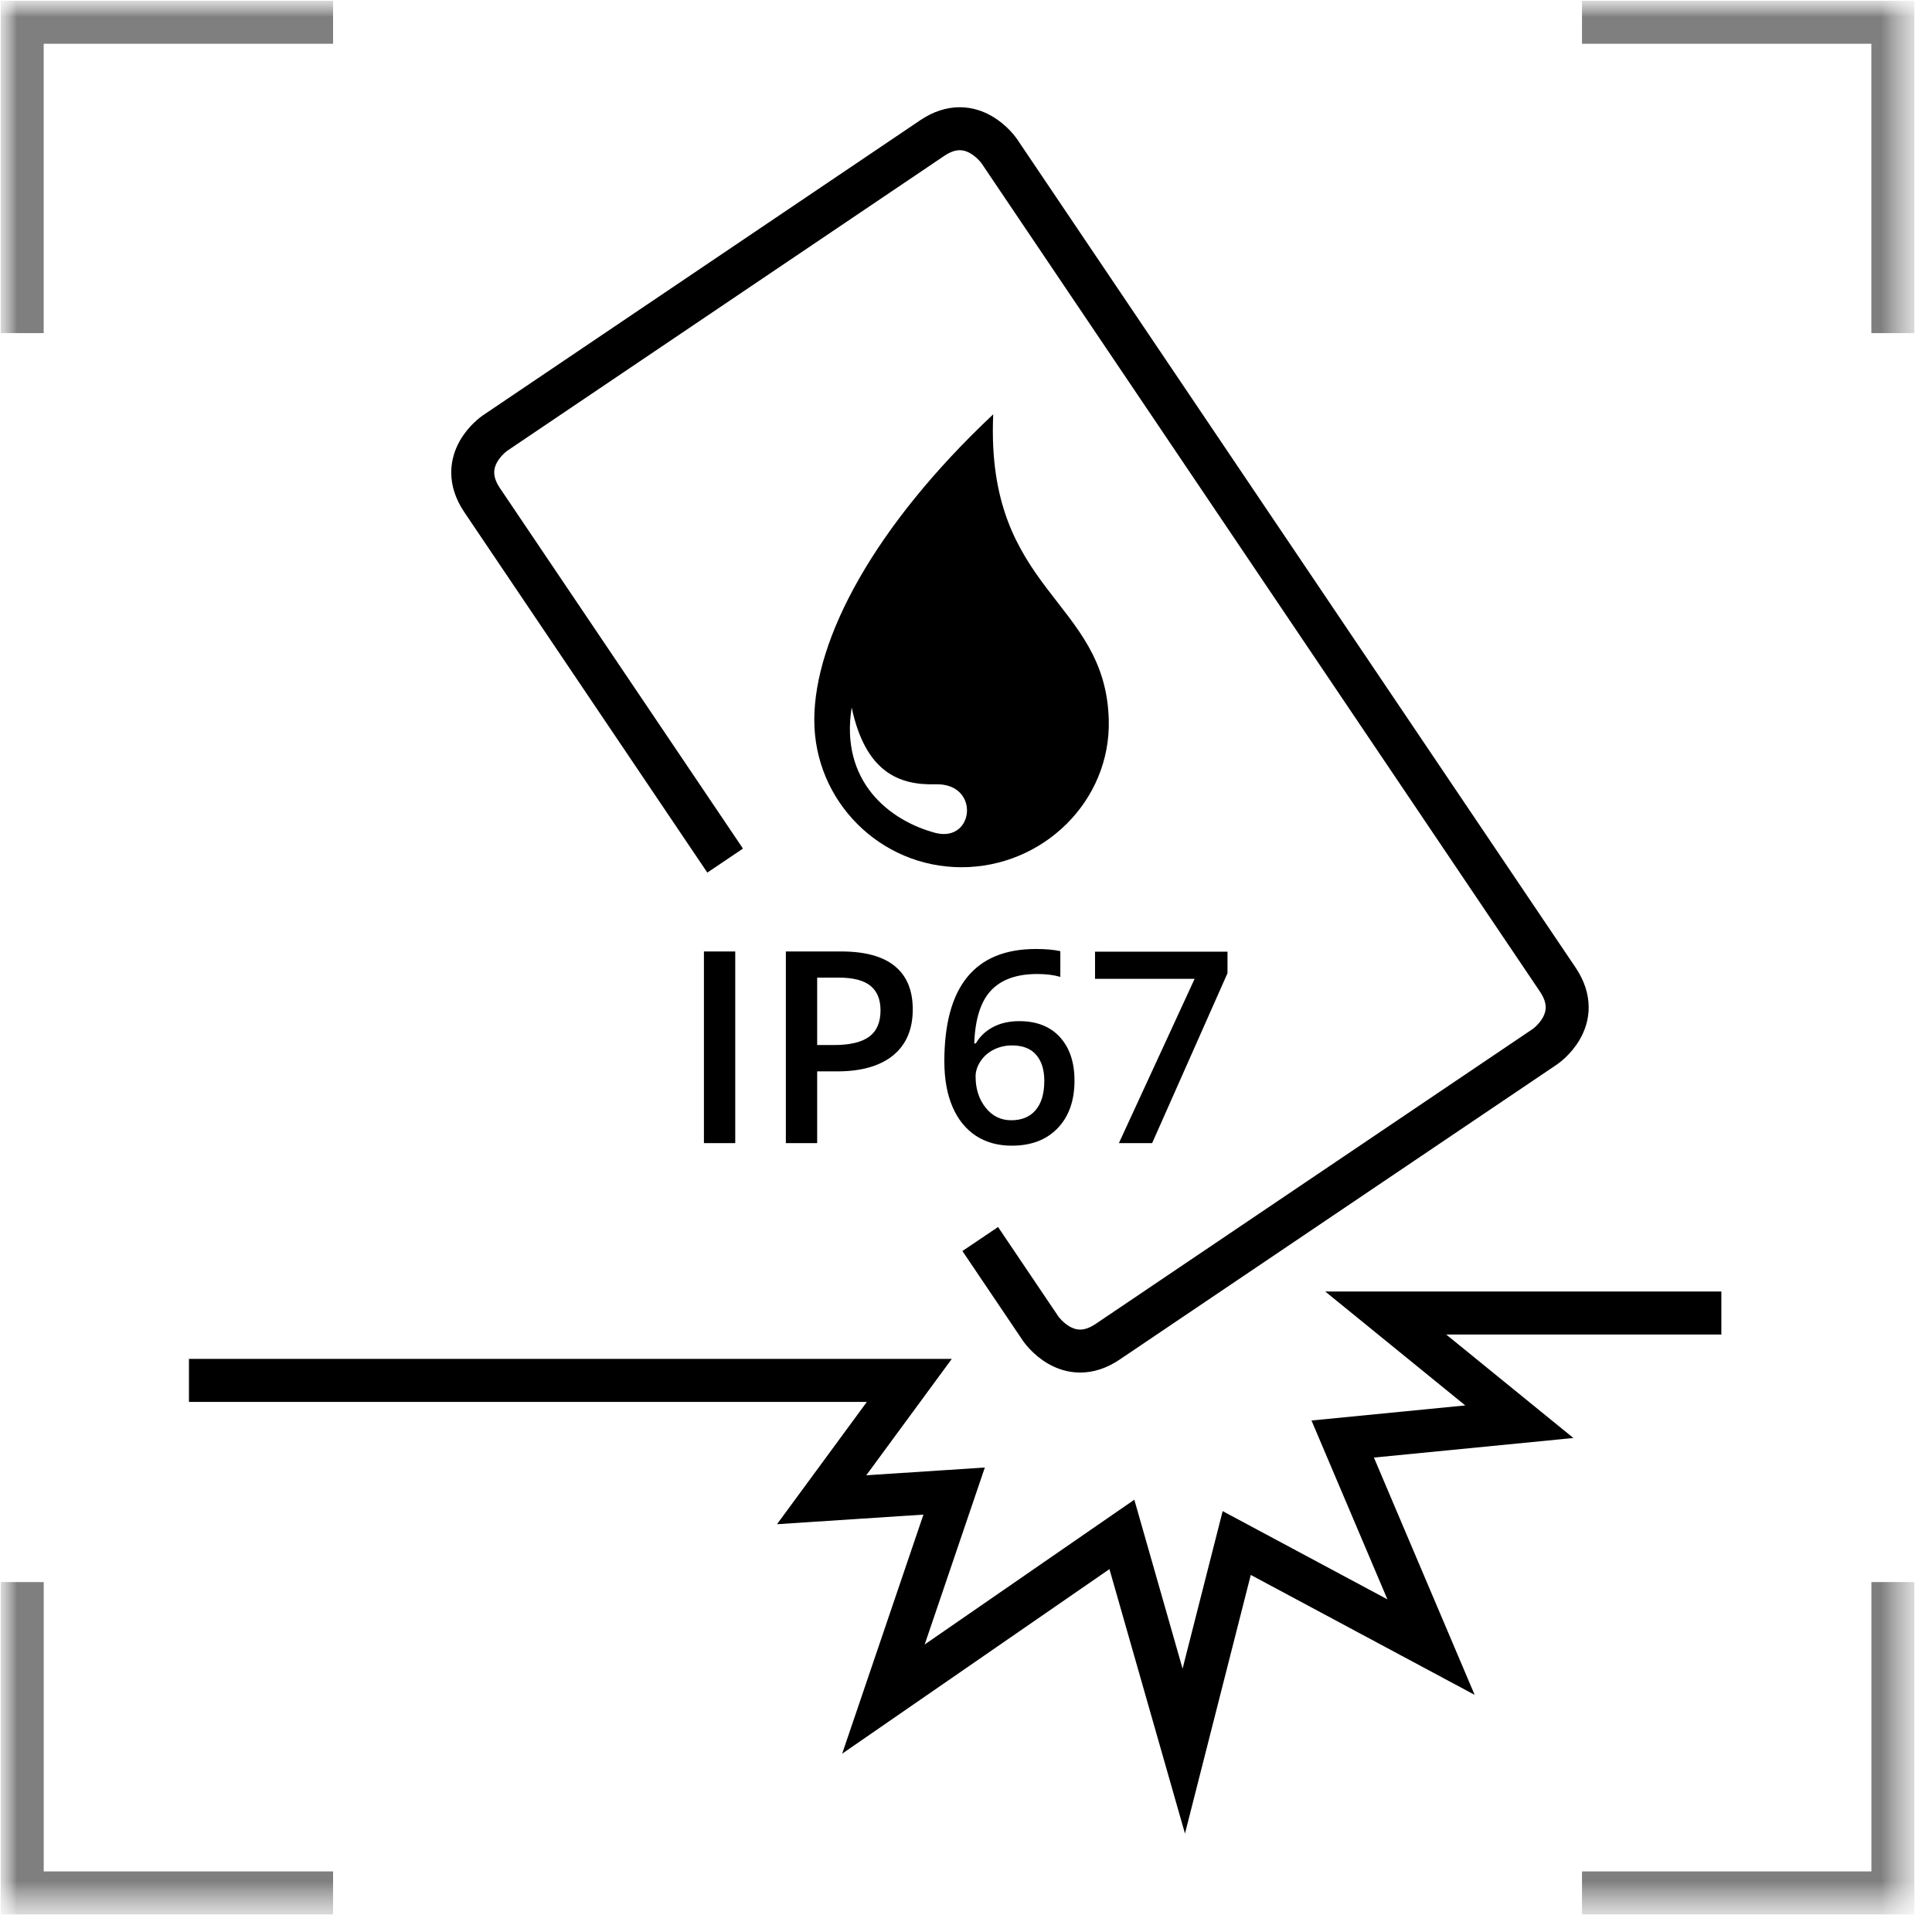
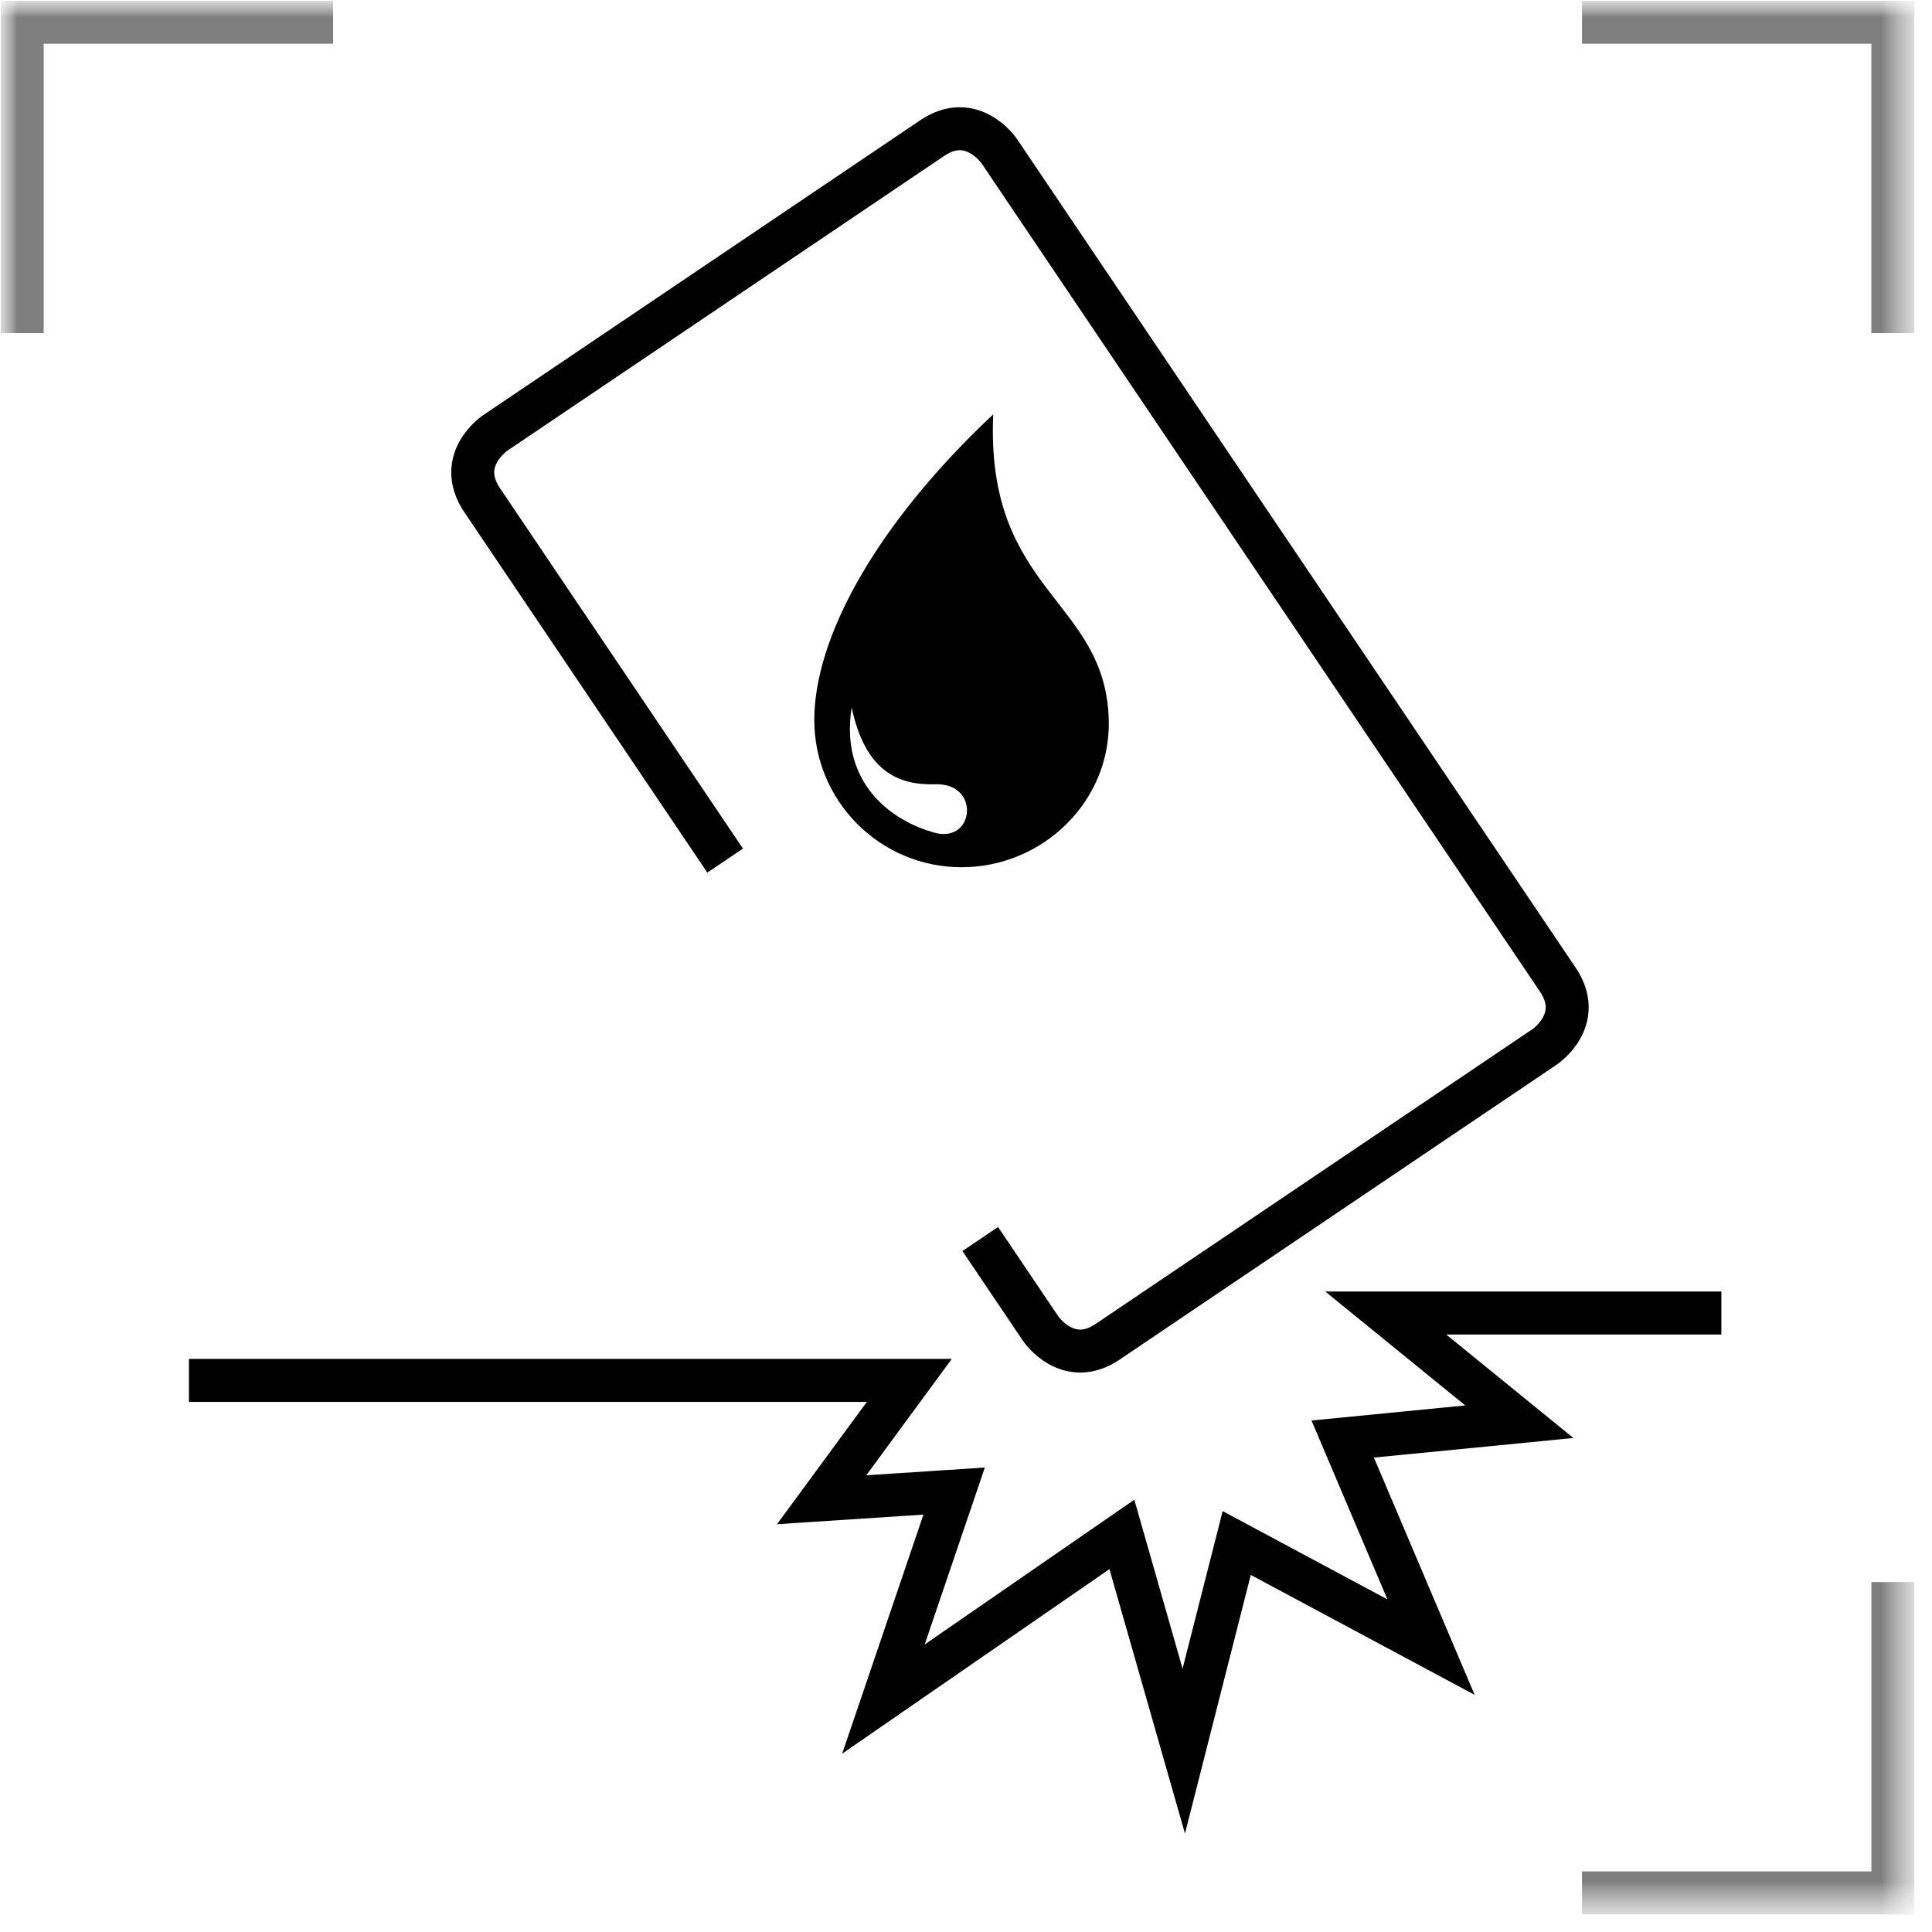
<svg xmlns="http://www.w3.org/2000/svg" width="57" height="57" viewBox="0 0 57 57" fill="none">
  <g clip-path="url(#clip0_1_2052)">
    <mask id="mask0_1_2052" style="mask-type:luminance" maskUnits="userSpaceOnUse" x="0" y="0" width="57" height="57">
      <path d="M56.456 0H0V56.456H56.456V0Z" fill="white" />
    </mask>
    <g mask="url(#mask0_1_2052)">
      <mask id="mask1_1_2052" style="mask-type:luminance" maskUnits="userSpaceOnUse" x="-1" y="-1" width="58" height="58">
        <path d="M56.597 -0.093H-0.094V56.597H56.597V-0.093Z" fill="white" />
      </mask>
      <g mask="url(#mask1_1_2052)">
        <path d="M28.92 36.555L30.701 39.196C30.701 39.196 31.5 40.381 32.677 39.587L45.58 30.88C45.58 30.88 46.758 30.085 45.959 28.901L29.483 4.462C29.483 4.462 28.683 3.278 27.506 4.072L14.604 12.778C14.604 12.778 13.426 13.573 14.225 14.757L21.394 25.39" stroke="black" stroke-width="1.268" />
      </g>
      <mask id="mask2_1_2052" style="mask-type:luminance" maskUnits="userSpaceOnUse" x="-1" y="-1" width="58" height="58">
        <path d="M56.597 -0.093H-0.094V56.597H56.597V-0.093Z" fill="white" />
      </mask>
      <g mask="url(#mask2_1_2052)">
        <path d="M27.604 24.575C26.23 24.211 24.779 23.048 25.127 20.874C25.534 22.777 26.516 23.17 27.604 23.139C28.922 23.102 28.751 24.861 27.604 24.575ZM29.303 12.224C25.799 15.516 24.024 18.842 24.024 21.242C24.024 23.641 25.97 25.586 28.368 25.586C30.767 25.586 32.774 23.64 32.712 21.242C32.622 17.666 29.07 17.479 29.303 12.224Z" fill="black" />
      </g>
      <mask id="mask3_1_2052" style="mask-type:luminance" maskUnits="userSpaceOnUse" x="-1" y="-1" width="58" height="58">
        <path d="M56.597 -0.093H-0.094V56.597H56.597V-0.093Z" fill="white" />
      </mask>
      <g mask="url(#mask3_1_2052)">
        <path d="M9.827 0.657H0.655V9.828" stroke="black" stroke-opacity="0.5" stroke-width="1.268" stroke-miterlimit="10" />
      </g>
      <mask id="mask4_1_2052" style="mask-type:luminance" maskUnits="userSpaceOnUse" x="-1" y="-1" width="58" height="58">
        <path d="M56.597 -0.093H-0.094V56.597H56.597V-0.093Z" fill="white" />
      </mask>
      <g mask="url(#mask4_1_2052)">
        <path d="M55.845 9.828V0.657H46.674" stroke="black" stroke-opacity="0.5" stroke-width="1.268" stroke-miterlimit="10" />
      </g>
      <mask id="mask5_1_2052" style="mask-type:luminance" maskUnits="userSpaceOnUse" x="-1" y="-1" width="58" height="58">
        <path d="M56.597 -0.093H-0.094V56.597H56.597V-0.093Z" fill="white" />
      </mask>
      <g mask="url(#mask5_1_2052)">
        <path d="M46.674 55.847H55.846V46.676" stroke="black" stroke-opacity="0.5" stroke-width="1.268" stroke-miterlimit="10" />
      </g>
      <mask id="mask6_1_2052" style="mask-type:luminance" maskUnits="userSpaceOnUse" x="-1" y="-1" width="58" height="58">
-         <path d="M56.597 -0.093H-0.094V56.597H56.597V-0.093Z" fill="white" />
-       </mask>
+         </mask>
      <g mask="url(#mask6_1_2052)">
        <path d="M0.656 46.676V55.847H9.827" stroke="black" stroke-opacity="0.5" stroke-width="1.268" stroke-miterlimit="10" />
      </g>
      <mask id="mask7_1_2052" style="mask-type:luminance" maskUnits="userSpaceOnUse" x="-1" y="-1" width="58" height="58">
        <path d="M56.597 -0.093H-0.094V56.597H56.597V-0.093Z" fill="white" />
      </mask>
      <g mask="url(#mask7_1_2052)">
-         <path d="M33.992 33.725L36.215 28.712V28.078H32.307V28.879H35.245L33.011 33.725H33.992ZM29.078 32.678C28.881 32.43 28.783 32.123 28.783 31.76C28.783 31.608 28.83 31.458 28.927 31.313C29.022 31.167 29.151 31.053 29.317 30.968C29.482 30.886 29.663 30.843 29.858 30.843C30.174 30.843 30.413 30.937 30.571 31.122C30.731 31.307 30.81 31.562 30.81 31.888C30.81 32.262 30.726 32.548 30.557 32.749C30.389 32.95 30.147 33.051 29.835 33.051C29.527 33.051 29.276 32.927 29.078 32.678ZM28.104 32.659C28.264 33.031 28.495 33.314 28.793 33.51C29.093 33.705 29.444 33.801 29.85 33.801C30.422 33.801 30.873 33.63 31.204 33.285C31.535 32.94 31.701 32.473 31.701 31.88C31.701 31.341 31.558 30.915 31.272 30.599C30.986 30.285 30.585 30.127 30.072 30.127C29.776 30.127 29.519 30.185 29.301 30.3C29.081 30.415 28.91 30.576 28.789 30.785H28.743C28.769 30.067 28.933 29.547 29.237 29.223C29.543 28.898 29.997 28.736 30.603 28.736C30.86 28.736 31.087 28.764 31.283 28.821V28.062C31.088 28.019 30.848 27.998 30.564 27.998C28.762 27.998 27.861 29.103 27.861 31.316C27.862 31.838 27.942 32.287 28.104 32.659ZM24.109 28.843H24.752C25.172 28.843 25.481 28.924 25.68 29.083C25.878 29.243 25.978 29.485 25.978 29.81C25.978 30.163 25.867 30.419 25.646 30.584C25.423 30.749 25.075 30.832 24.601 30.832H24.109V28.843ZM26.4 28.504C26.049 28.215 25.52 28.071 24.814 28.071H23.185V33.725H24.109V31.609H24.698C25.411 31.609 25.962 31.452 26.349 31.138C26.735 30.823 26.929 30.369 26.929 29.78C26.929 29.217 26.753 28.792 26.4 28.504ZM21.692 28.071H20.768V33.725H21.692V28.071Z" fill="black" />
-       </g>
+         </g>
      <path d="M50.785 38.738H40.883L44.825 41.945L39.614 42.456L42.22 48.595L36.487 45.524L34.925 51.663L33.099 45.27L26.064 50.128L28.15 43.991L24.241 44.247L26.828 40.726H5.575" stroke="black" stroke-width="1.268" />
    </g>
  </g>
  <defs>
    <clipPath id="clip0_1_2052">
      <rect width="57" height="57" fill="white" />
    </clipPath>
  </defs>
</svg>